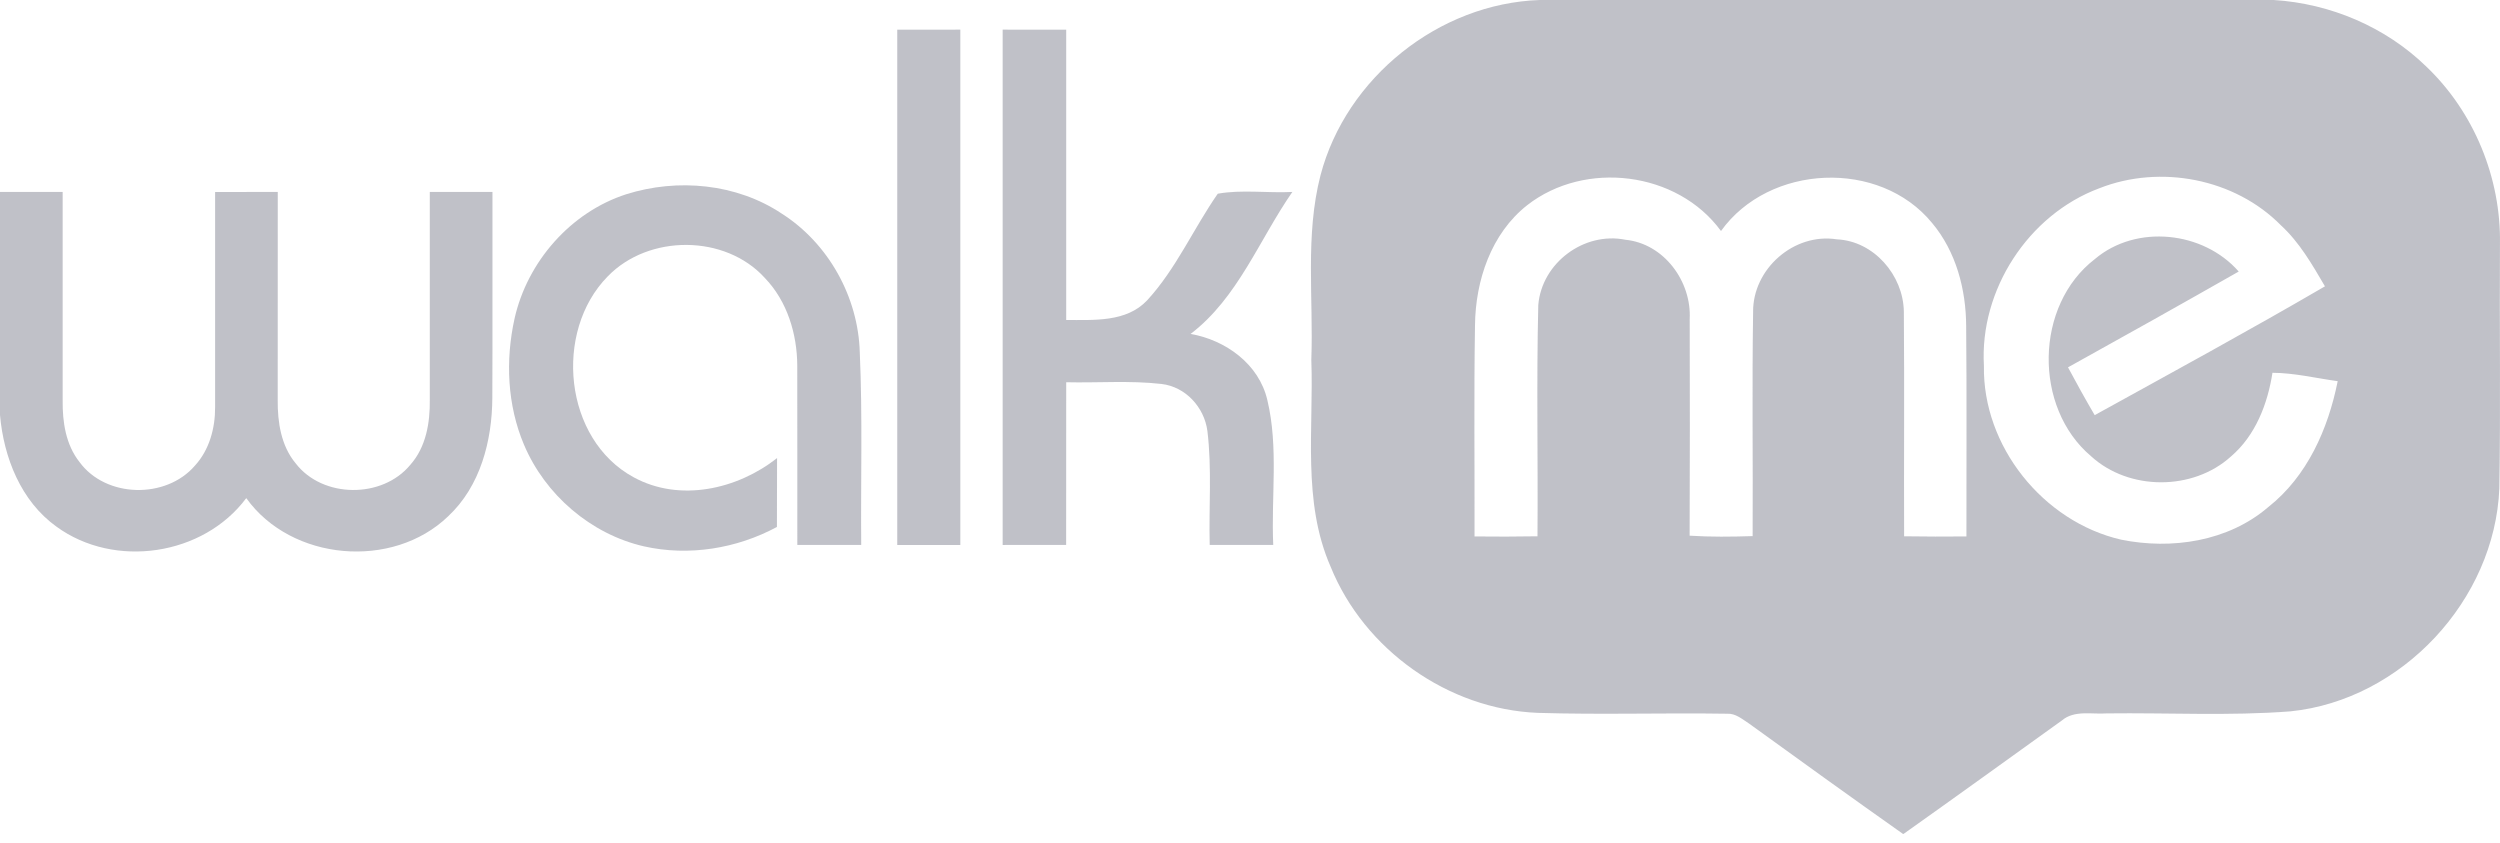
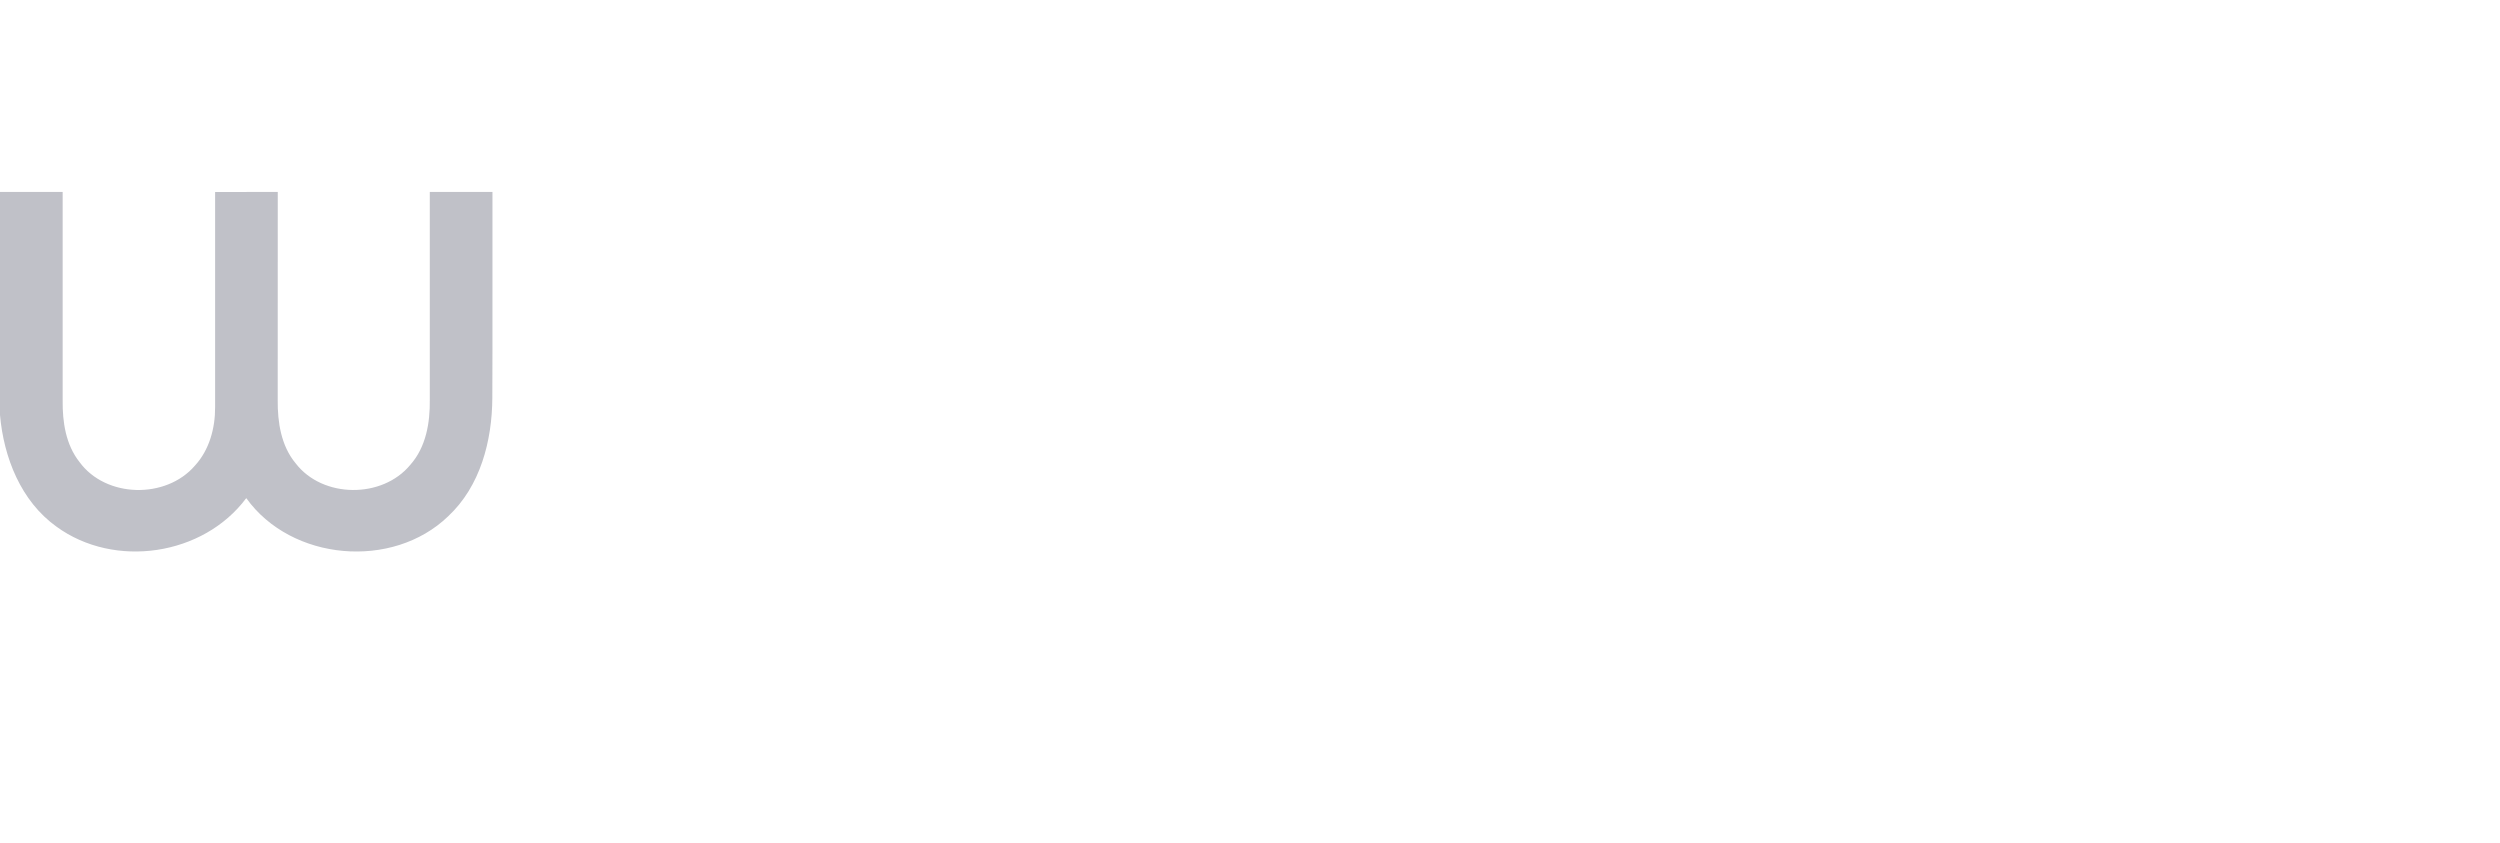
<svg xmlns="http://www.w3.org/2000/svg" width="169" height="57" viewBox="0 0 169 57" fill="none">
-   <path d="M104.088 0H153.705C157.525 0.239 161.257 1.815 164.01 4.492C167.248 7.572 169.075 12.04 168.997 16.504C168.961 22.009 169.048 27.514 168.956 33.019C168.645 40.572 162.361 47.319 154.832 48.088C150.706 48.405 146.557 48.175 142.421 48.226C141.408 48.299 140.232 47.987 139.384 48.703C135.817 51.264 132.258 53.836 128.677 56.375H128.645C125.16 53.914 121.698 51.42 118.244 48.919C117.786 48.624 117.333 48.217 116.756 48.248C112.497 48.18 108.229 48.322 103.969 48.19C97.906 47.955 92.222 43.926 89.947 38.303C88.018 33.894 88.815 28.985 88.645 24.324C88.797 20.167 88.215 15.914 89.268 11.843C91.004 5.243 97.274 0.233 104.088 0ZM103.246 13.865C100.8 15.785 99.738 18.971 99.71 22C99.632 26.753 99.692 31.506 99.678 36.264C101.098 36.282 102.513 36.277 103.934 36.254C103.975 31.043 103.86 25.827 103.988 20.616C104.227 17.765 107.084 15.647 109.877 16.207C112.488 16.468 114.356 19.025 114.224 21.573C114.241 26.455 114.237 31.336 114.219 36.212C115.634 36.304 117.058 36.286 118.478 36.241C118.505 31.195 118.432 26.148 118.51 21.102C118.473 18.182 121.276 15.721 124.17 16.179C126.679 16.294 128.663 18.608 128.7 21.065C128.741 26.125 128.7 31.19 128.718 36.254C130.119 36.277 131.525 36.277 132.931 36.264C132.922 31.529 132.959 26.79 132.913 22.051C132.904 19.567 132.231 17.005 130.61 15.075C127.065 10.739 119.59 11.079 116.339 15.616C113.39 11.578 107.153 10.821 103.246 13.865ZM141.912 12.728C137.113 14.515 133.811 19.607 134.113 24.727C134.017 30.163 138.112 35.26 143.378 36.479C146.799 37.175 150.623 36.607 153.334 34.279C155.973 32.198 157.383 28.994 158.028 25.768C156.563 25.566 155.106 25.209 153.618 25.2C153.293 27.303 152.468 29.448 150.81 30.86C148.242 33.188 143.922 33.184 141.362 30.846C137.447 27.546 137.538 20.639 141.619 17.508C144.417 15.139 148.947 15.625 151.337 18.356C147.504 20.538 143.653 22.696 139.797 24.832C140.378 25.919 140.978 27.001 141.601 28.064C146.807 25.19 152.033 22.349 157.167 19.356C156.311 17.894 155.454 16.394 154.195 15.235C151.072 12.063 146.03 11.101 141.912 12.728Z" fill="#2D3047" fill-opacity="0.3" />
-   <path d="M60.654 2.007C62.074 2.003 63.494 2.003 64.918 2.003C64.918 13.617 64.923 25.227 64.918 36.84C63.494 36.84 62.074 36.84 60.654 36.84C60.65 25.227 60.65 13.617 60.654 2.007Z" fill="#2D3047" fill-opacity="0.3" />
-   <path d="M67.78 2.003C69.214 2.003 70.643 2.003 72.076 2.007C72.076 8.548 72.071 15.093 72.076 21.633C73.945 21.624 76.143 21.799 77.549 20.3C79.509 18.169 80.677 15.455 82.321 13.095C83.947 12.801 85.692 13.063 87.363 12.976C85.124 16.198 83.681 20.139 80.484 22.573C82.857 22.99 85.11 24.608 85.674 27.051C86.438 30.25 85.925 33.582 86.071 36.836C84.638 36.84 83.21 36.84 81.776 36.836C81.712 34.27 81.932 31.689 81.62 29.132C81.409 27.531 80.146 26.143 78.511 25.955C76.377 25.712 74.219 25.891 72.076 25.84C72.071 29.507 72.076 33.174 72.071 36.836C70.643 36.84 69.209 36.84 67.78 36.84C67.78 25.227 67.78 13.617 67.78 2.003Z" fill="#2D3047" fill-opacity="0.3" />
-   <path d="M42.331 13.132C45.802 12.036 49.791 12.403 52.85 14.442C56.006 16.455 58.017 20.08 58.121 23.816C58.314 28.156 58.181 32.496 58.218 36.837C56.78 36.841 55.337 36.841 53.899 36.837C53.89 32.799 53.908 28.761 53.895 24.718C53.885 22.573 53.217 20.368 51.71 18.797C49.026 15.831 43.842 15.827 41.08 18.686C37.407 22.422 38.113 29.705 42.834 32.263C45.949 33.967 49.846 33.083 52.53 30.966C52.52 32.52 52.525 34.073 52.52 35.623C49.8 37.089 46.558 37.616 43.53 36.933C39.935 36.108 36.849 33.446 35.42 30.058C34.289 27.386 34.16 24.352 34.783 21.538C35.644 17.696 38.571 14.346 42.331 13.132Z" fill="#2D3047" fill-opacity="0.3" />
  <path d="M0 12.976C1.411 12.976 2.821 12.976 4.236 12.976C4.241 17.674 4.236 22.372 4.236 27.069C4.218 28.523 4.447 30.066 5.377 31.236C7.163 33.674 11.225 33.747 13.176 31.478C14.152 30.415 14.55 28.944 14.541 27.523C14.545 22.673 14.541 17.829 14.541 12.979C15.951 12.975 17.362 12.975 18.777 12.975C18.782 17.659 18.777 22.348 18.773 27.032C18.759 28.535 18.997 30.135 19.991 31.327C21.813 33.691 25.843 33.72 27.735 31.424C28.802 30.227 29.077 28.568 29.054 27.014C29.049 22.334 29.049 17.655 29.054 12.975C30.465 12.975 31.875 12.975 33.29 12.975C33.281 17.618 33.304 22.256 33.281 26.899C33.267 29.796 32.475 32.867 30.295 34.902C26.54 38.522 19.702 37.935 16.647 33.673C13.739 37.578 7.735 38.458 3.819 35.602C1.41 33.875 0.256 30.932 0 28.059V12.976H0Z" fill="#2D3047" fill-opacity="0.3" />
</svg>